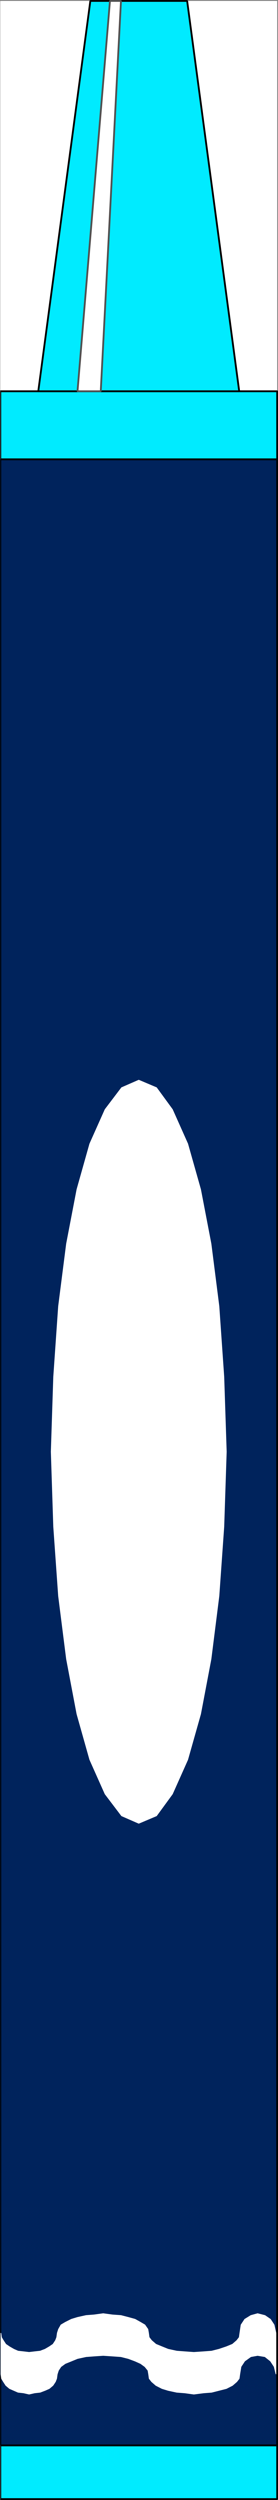
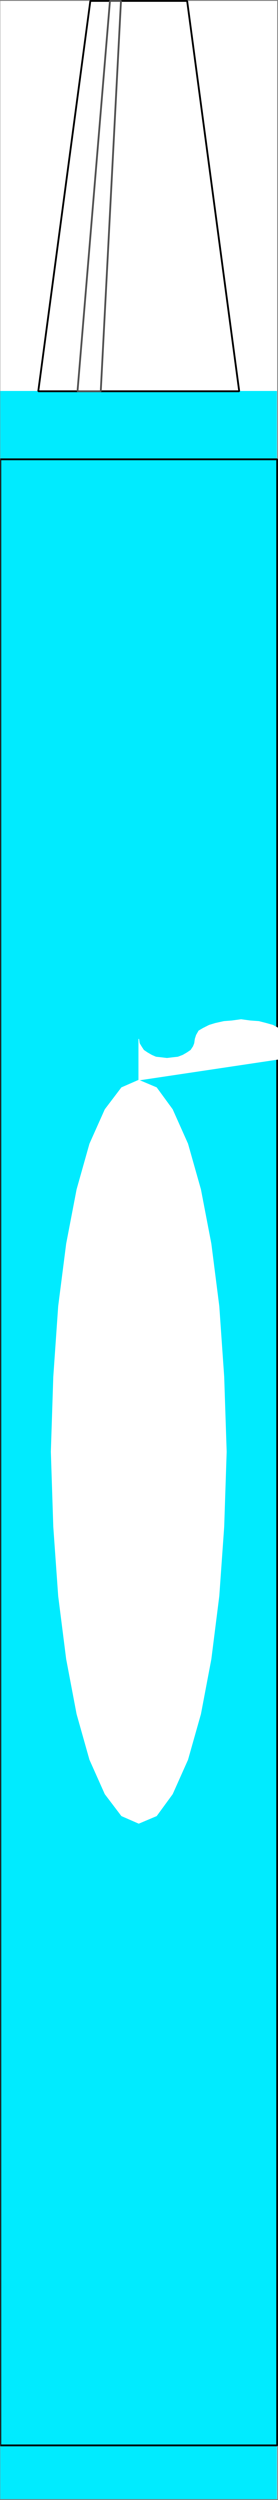
<svg xmlns="http://www.w3.org/2000/svg" width="333.806" height="2995.333">
  <rect width="100%" height="100%" fill="#808080" stroke="none" />
  <defs>
    <clipPath id="a">
-       <path d="M0 0h332.137v2992.184H0Zm0 0" />
-     </clipPath>
+       </clipPath>
    <clipPath id="b">
      <path d="M0 466h332.137v2526.184H0Zm0 0" />
    </clipPath>
    <clipPath id="c">
-       <path d="M0 465h333.441v2529H0Zm0 0" />
-     </clipPath>
+       </clipPath>
    <clipPath id="d">
      <path d="M0 546h333.441v2384H0Zm0 0" />
    </clipPath>
  </defs>
  <path fill="#fff" d="M.365 2994.239h332.449V1.094H.364Zm0 0" />
  <g clip-path="url(#a)" transform="translate(.365 2.055)">
    <path fill="#fff" fill-rule="evenodd" stroke="#fff" stroke-linecap="square" stroke-linejoin="bevel" stroke-miterlimit="10" stroke-width=".729" d="M0 2992.184h332.45V-.961H0Zm0 0" />
  </g>
  <g clip-path="url(#b)" transform="translate(.365 2.055)">
    <path fill="#00ebff" fill-rule="evenodd" stroke="#00ebff" stroke-linecap="square" stroke-linejoin="bevel" stroke-miterlimit="10" stroke-width=".729" d="M332.45 2992.184V466.742H0v2525.442Zm0 0" />
  </g>
  <g clip-path="url(#c)" transform="translate(.365 2.055)">
    <path fill="none" stroke="#000" stroke-linecap="square" stroke-linejoin="bevel" stroke-miterlimit="10" stroke-width="2.188" d="M332.45 2992.184V466.742H0v2525.442Zm0 0" />
  </g>
-   <path fill="#00ebff" fill-rule="evenodd" stroke="#00ebff" stroke-linecap="square" stroke-linejoin="bevel" stroke-miterlimit="10" stroke-width=".729" d="M108.474 1.094 45.951 468.797h241.277L224.708 1.094Zm0 0" />
  <path fill="none" stroke="#000" stroke-linecap="square" stroke-linejoin="bevel" stroke-miterlimit="10" stroke-width="2.188" d="M108.474 1.094 45.951 468.797h241.277L224.708 1.094Zm0 0" />
-   <path fill="#00235c" fill-rule="evenodd" stroke="#00235c" stroke-linecap="square" stroke-linejoin="bevel" stroke-miterlimit="10" stroke-width=".729" d="M332.814 2929.895V550.332H.364v2379.563zm0 0" />
  <g clip-path="url(#d)" transform="translate(.365 2.055)">
    <path fill="none" stroke="#000" stroke-linecap="square" stroke-linejoin="bevel" stroke-miterlimit="10" stroke-width="2.188" d="M332.45 2927.84V548.277H0V2927.84Zm0 0" />
  </g>
-   <path fill="#fff" fill-rule="evenodd" stroke="#fff" stroke-linecap="square" stroke-linejoin="bevel" stroke-miterlimit="10" stroke-width=".729" d="m166.615 1294.114-20.63 9.011-19.85 26.157-18.391 41.156-15.422 54.656-12.504 65.07-9.586 74.868-5.887 84.558-2.918 89.77 2.918 89.82 5.887 83.047 9.586 75.547 12.504 65.851 15.422 54.653 18.39 41.16 19.852 26.156 20.629 9.012 21.308-9.012 19.121-26.156 18.391-41.16 15.477-54.653 12.503-65.851 9.536-75.547 5.886-83.047 2.97-89.82-2.97-89.77-5.886-84.558-9.536-74.868-12.503-65.07-15.477-54.656-18.39-41.156-19.122-26.157zm164.742 1550.441-2.188-8.96-4.43-6.72-6.616-5.261-8.805-1.461-8.13 1.46-7.343 5.262-4.43 6.72-1.457 8.96-.73 5.266-2.918 3.75-5.16 4.48-7.344 3.75-8.855 2.242-8.809 2.239-9.586.73-11.773 1.512-10.993-1.512-9.585-.73-10.317-2.239-7.348-2.242-7.343-3.75-5.16-4.48-2.918-3.75-.727-5.266-.781-4.48-3.649-4.48-5.16-3.75-6.613-2.97-8.078-3.023-8.856-2.238-10.265-.73-11.043-.731-11.047.73-9.535.73-10.313 2.239-7.347 3.023-7.348 2.97-5.156 3.75-2.97 4.48-1.46 4.48-.727 5.266-1.46 3.75-2.97 4.48-4.429 3.75-5.105 2.242-5.887 2.239-6.617.73-6.618 1.512-6.668-1.512-6.617-.73-5.105-2.239-5.156-2.242-4.43-3.75-2.918-4.48-2.242-3.75-.727-5.266v-49.336l.727 5.207 2.242 3.754 2.918 4.48 4.43 3.02 5.156 2.973 5.105 2.238 6.617.73 6.668.782 6.618-.782 6.617-.73 5.887-2.238 5.105-2.973 4.43-3.02 2.968-4.48 1.461-3.754.727-5.207 1.46-4.535 2.97-5.207 5.156-3.023 7.348-3.7 7.347-2.238 10.313-2.293 9.535-.73 11.047-1.512 11.043 1.511 10.265.731 8.856 2.293 8.078 2.238 6.613 3.7 5.16 3.023 3.649 5.207.781 4.535.727 5.207 2.918 3.754 5.16 4.48 7.343 3.02 7.348 2.973 10.317 2.238 9.585.73 10.993.782 11.773-.782 9.586-.73 8.809-2.238 8.855-2.973 7.344-3.02 5.16-4.48 2.918-3.754.73-5.207 1.457-9.742 4.43-6.723 7.344-4.531 8.129-2.242 8.805 2.242 6.617 4.531 4.43 6.723 2.187 9.742zM120.978 468.797 145.255 1.094h-13.234L93.052 468.797Zm0 0" />
+   <path fill="#fff" fill-rule="evenodd" stroke="#fff" stroke-linecap="square" stroke-linejoin="bevel" stroke-miterlimit="10" stroke-width=".729" d="m166.615 1294.114-20.63 9.011-19.85 26.157-18.391 41.156-15.422 54.656-12.504 65.07-9.586 74.868-5.887 84.558-2.918 89.77 2.918 89.82 5.887 83.047 9.586 75.547 12.504 65.851 15.422 54.653 18.39 41.16 19.852 26.156 20.629 9.012 21.308-9.012 19.121-26.156 18.391-41.16 15.477-54.653 12.503-65.851 9.536-75.547 5.886-83.047 2.97-89.82-2.97-89.77-5.886-84.558-9.536-74.868-12.503-65.07-15.477-54.656-18.39-41.156-19.122-26.157zv-49.336l.727 5.207 2.242 3.754 2.918 4.48 4.43 3.02 5.156 2.973 5.105 2.238 6.617.73 6.668.782 6.618-.782 6.617-.73 5.887-2.238 5.105-2.973 4.43-3.02 2.968-4.48 1.461-3.754.727-5.207 1.46-4.535 2.97-5.207 5.156-3.023 7.348-3.7 7.347-2.238 10.313-2.293 9.535-.73 11.047-1.512 11.043 1.511 10.265.731 8.856 2.293 8.078 2.238 6.613 3.7 5.16 3.023 3.649 5.207.781 4.535.727 5.207 2.918 3.754 5.16 4.48 7.343 3.02 7.348 2.973 10.317 2.238 9.585.73 10.993.782 11.773-.782 9.586-.73 8.809-2.238 8.855-2.973 7.344-3.02 5.16-4.48 2.918-3.754.73-5.207 1.457-9.742 4.43-6.723 7.344-4.531 8.129-2.242 8.805 2.242 6.617 4.531 4.43 6.723 2.187 9.742zM120.978 468.797 145.255 1.094h-13.234L93.052 468.797Zm0 0" />
  <path fill="none" stroke="#515151" stroke-linecap="square" stroke-linejoin="bevel" stroke-miterlimit="10" stroke-width="2.188" d="M120.978 468.797 145.255 1.094h-13.234L93.052 468.797Zm0 0" />
</svg>